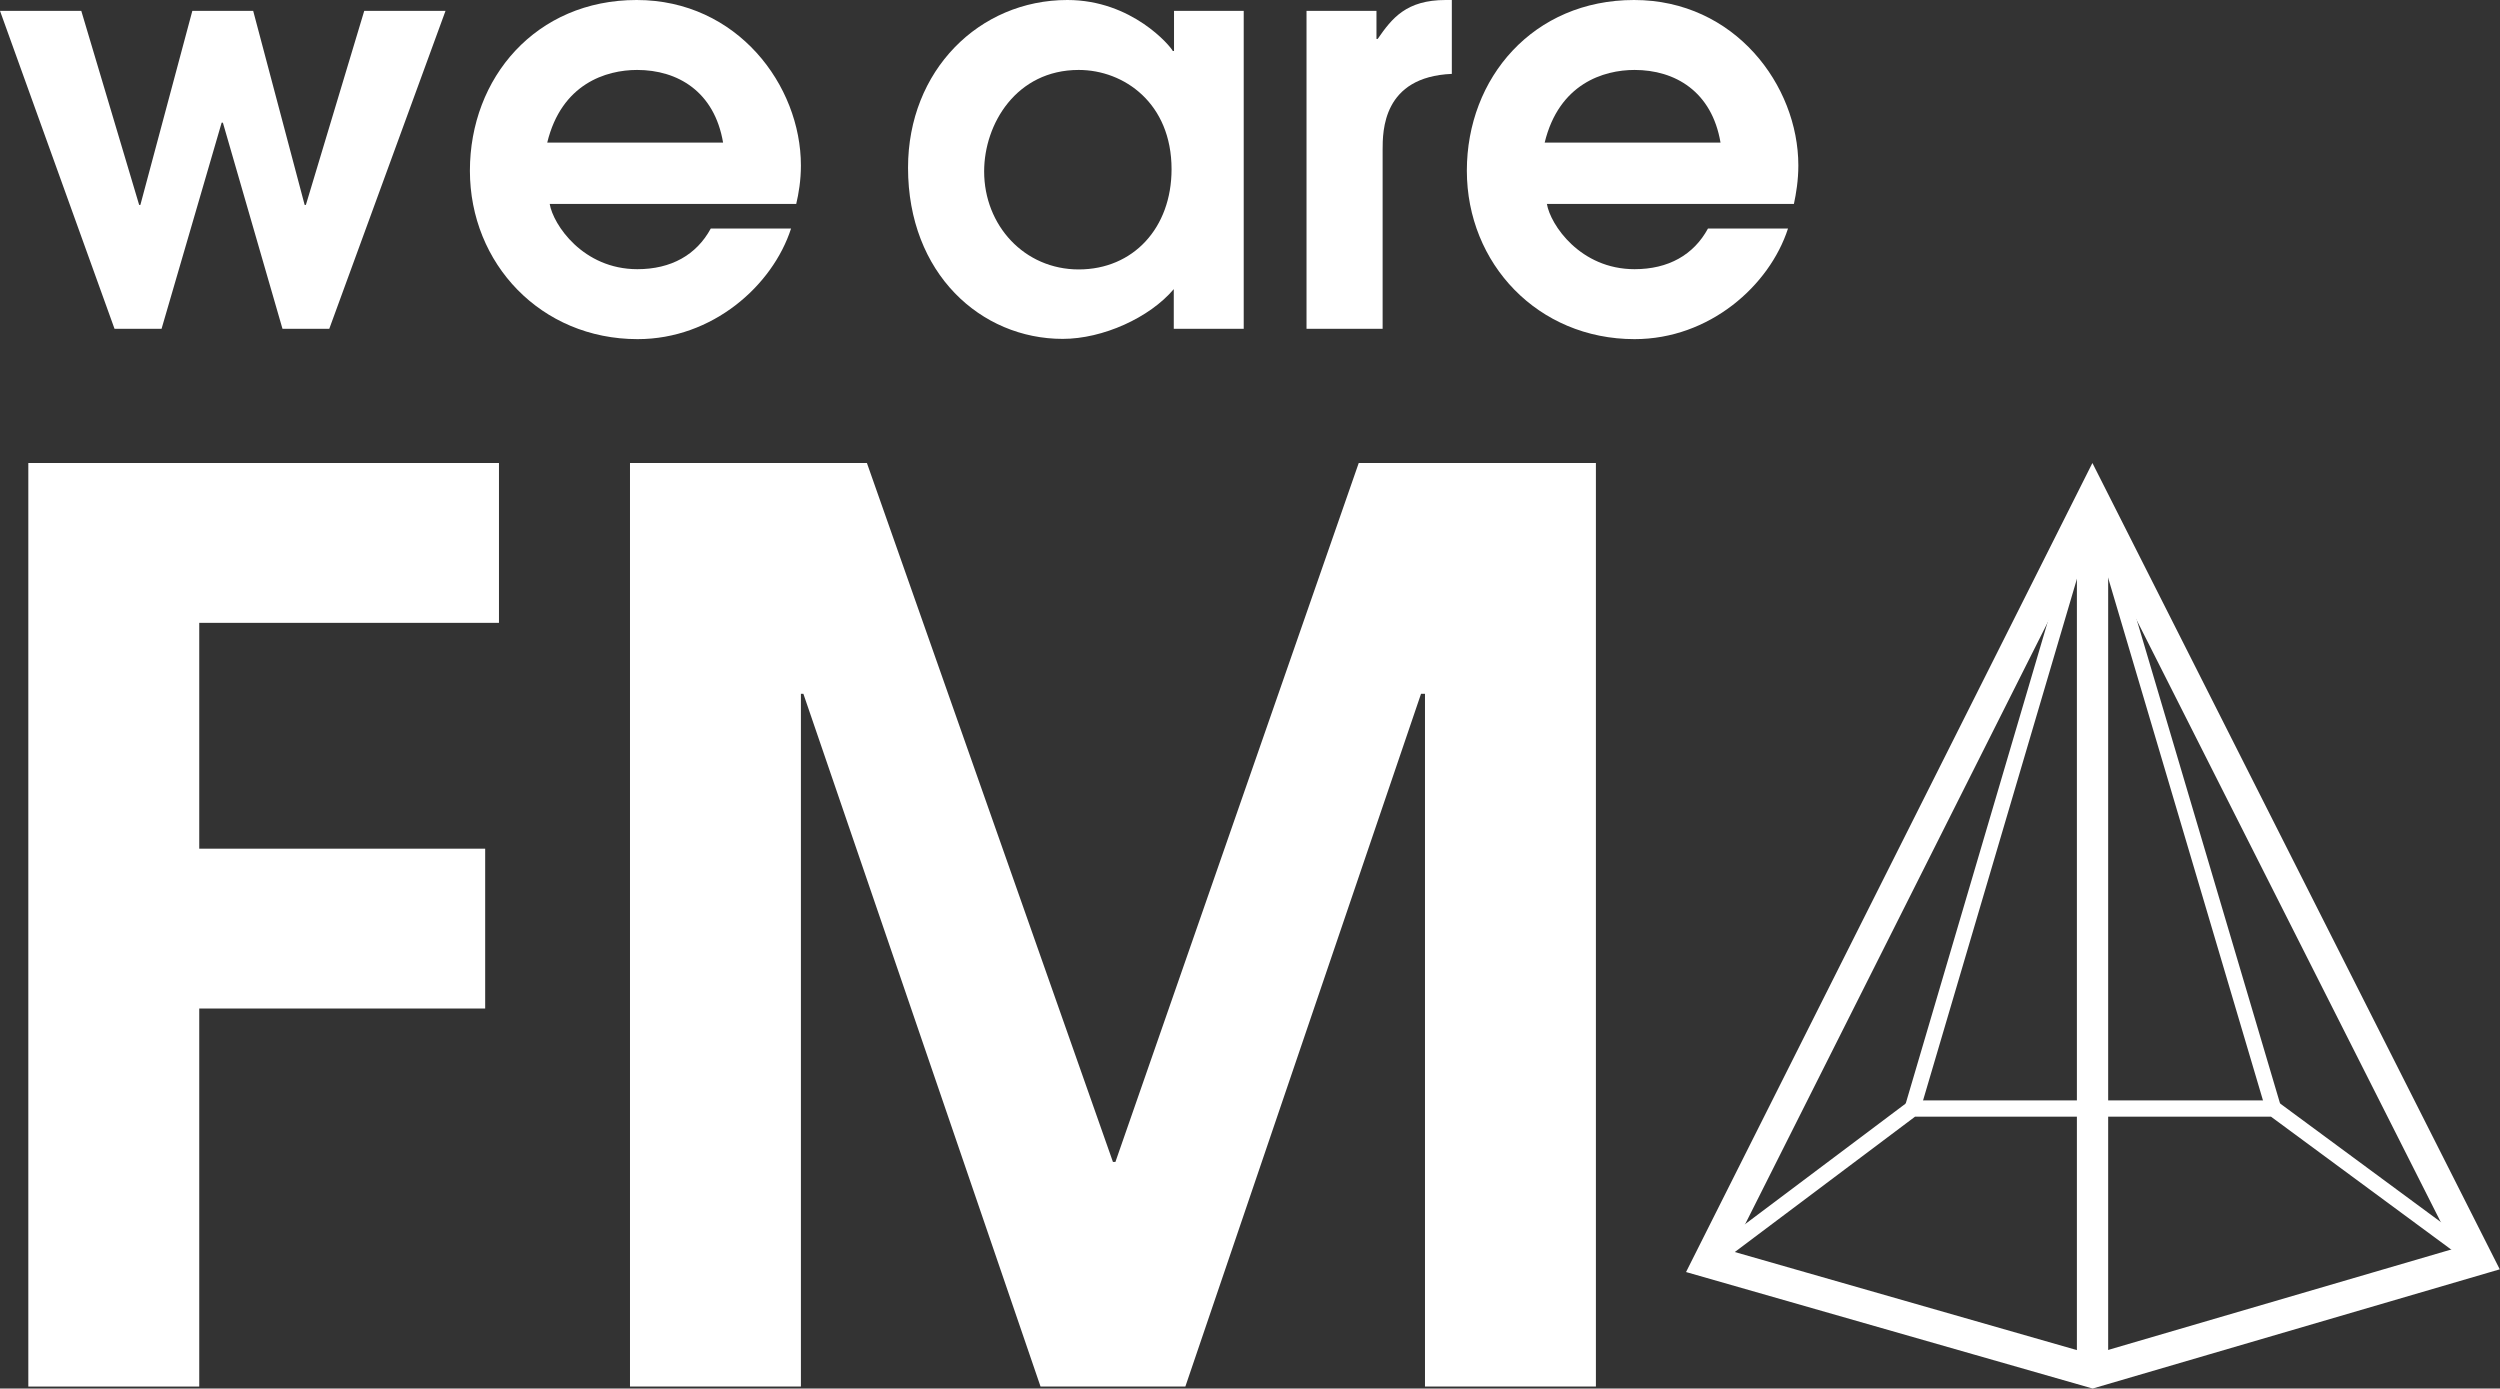
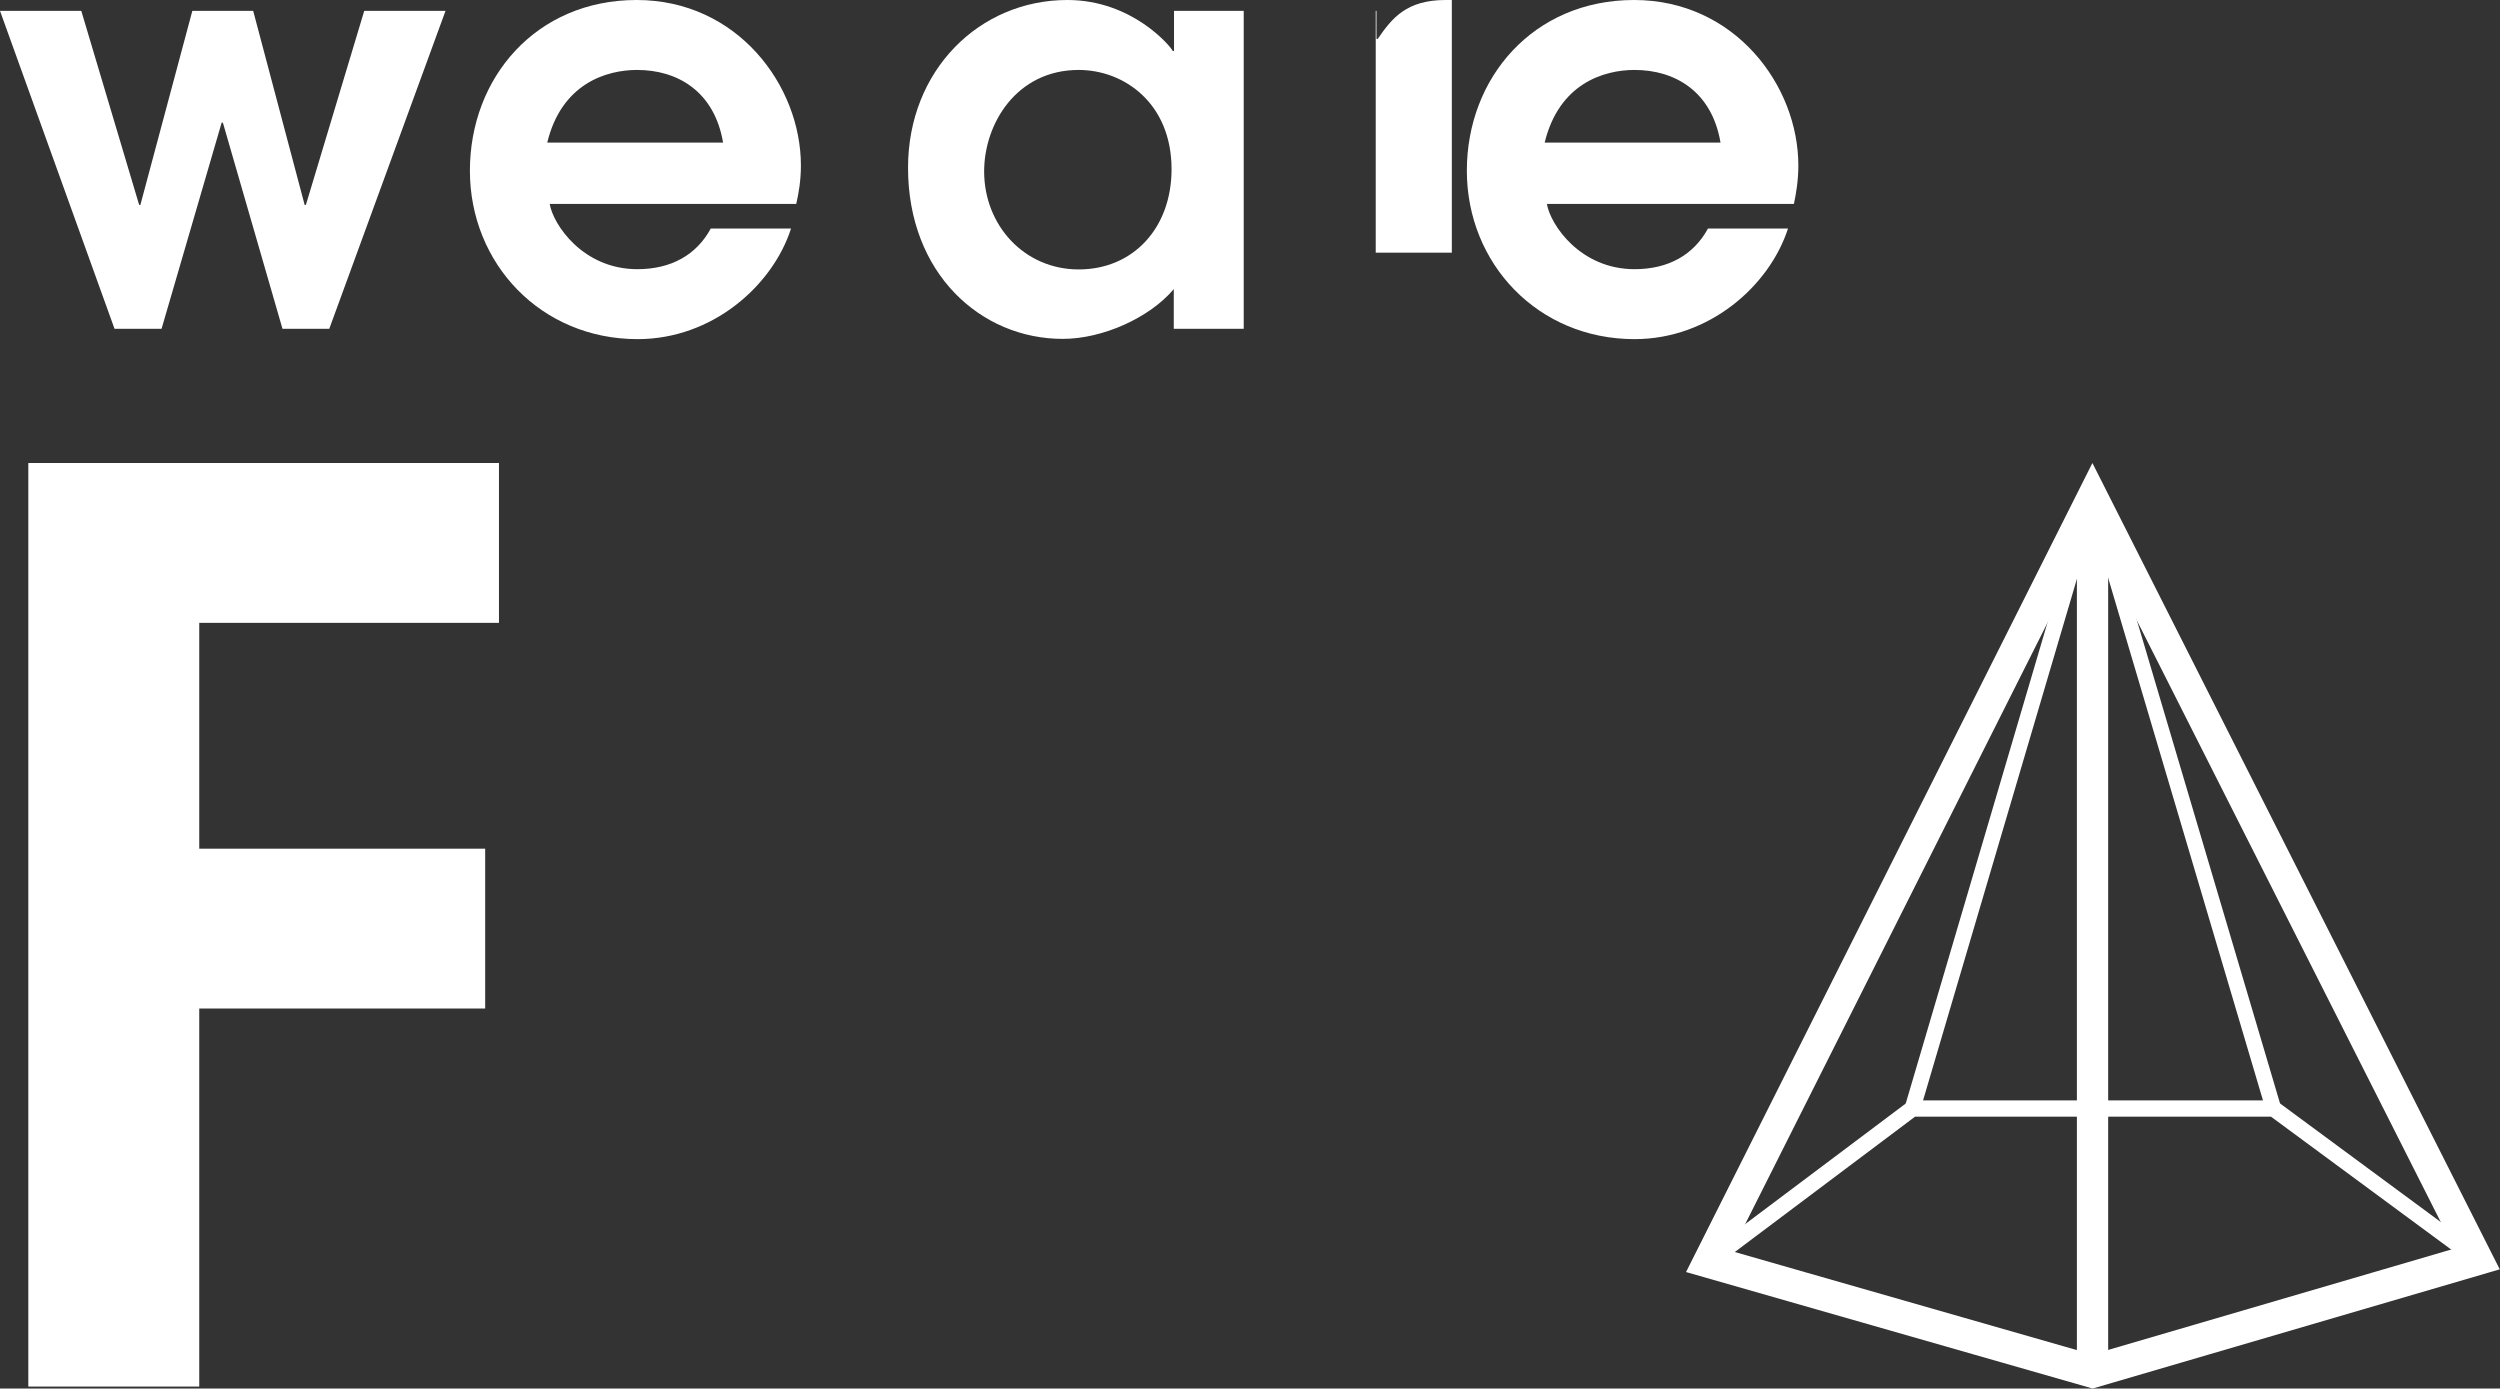
<svg xmlns="http://www.w3.org/2000/svg" id="Layer_2_00000168816083504153211430000014420422117808030125_" x="0px" y="0px" viewBox="0 0 1015.1 563.8" style="enable-background:new 0 0 1015.1 563.8;" xml:space="preserve">
  <rect x="0" y="0" width="1015.1" height="563.8" fill="#333333" stroke="none" />
  <style type="text/css">	.st0{fill:#FFFFFF;}</style>
  <g id="Isolation_Mode">
    <polygon class="st0" points="147.9,4.4 124.2,83.2 123.7,83.2 102.8,4.4 78.1,4.4 57,83.2 56.5,83.2 33,4.4 0,4.4 46.5,133.5   65.6,133.5 90,49.8 90.5,49.8 114.7,133.5 133.7,133.5 180.9,4.4  " />
    <path class="st0" d="M293.6,57.9c-3.5-20.7-18.4-29.5-34.9-29.5c-12.6,0-30.7,5.6-36.5,29.5H293.6L293.6,57.9z M223.2,82.8  c1.4,8.4,13.5,26.5,35.6,26.5c13.7,0,24-5.8,29.8-16.5h32.6c-7.5,23.2-31.9,44.9-62.3,44.9c-39.3,0-68.1-30.7-68.1-68.4  S217.6,0,258.5,0s66.7,34.7,66.7,67.2c0,6-0.9,11.4-1.9,15.6H223.2L223.2,82.8z" />
    <path class="st0" d="M438,28.4c-25.3,0-38.4,21.9-38.4,41.2c0,21.9,16.3,39.8,38.4,39.8s37.7-16.8,37.7-40.7  C475.7,41.9,456.4,28.4,438,28.4 M505,133.5h-28.4v-16.1c-9.8,11.6-28.8,20.2-45.1,20.2c-33.2,0-62.8-26.5-62.8-69.5  c0-39.5,28.9-68.1,64.7-68.1c26.3,0,41.9,18.8,42.8,20.7h0.5V4.4H505L505,133.5L505,133.5z" />
-     <path class="st0" d="M530.5,4.4h28.4v11.4h0.5C565.2,7.4,571,0,587,0h2.5v30c-28.1,1.2-28.1,23.2-28.1,30.9v72.6h-30.9V4.4z" />
+     <path class="st0" d="M530.5,4.4h28.4v11.4h0.5C565.2,7.4,571,0,587,0h2.5v30v72.6h-30.9V4.4z" />
    <path class="st0" d="M698.6,57.9c-3.5-20.7-18.4-29.5-34.9-29.5c-12.6,0-30.7,5.6-36.5,29.5H698.6z M628.1,82.8  c1.4,8.4,13.5,26.5,35.6,26.5c13.7,0,24-5.8,29.8-16.5H726c-7.5,23.2-31.9,44.9-62.3,44.9c-39.3,0-68.1-30.7-68.1-68.4  S622.6,0,663.5,0s66.7,34.7,66.7,67.2c0,6-0.9,11.4-1.8,15.6H628.1L628.1,82.8z" />
    <polygon class="st0" points="11.5,188 202.6,188 202.6,252.9 80.9,252.9 80.9,344.6 197,344.6 197,409.5 80.9,409.5 80.9,563   11.5,563  " />
-     <polygon class="st0" points="255.8,188 352,188 451.9,471.8 452.9,471.8 551.7,188 648,188 648,563 578.6,563 578.6,281.7   577,281.7 481.3,563 422.5,563 326.2,281.7 325.2,281.7 325.2,563 255.8,563  " />
    <path class="st0" d="M703.1,508l146.5,42L996.5,507L849.7,216.4L703.1,508L703.1,508z M849.7,563.8l-165.1-47.3l165-328.5  l165.4,327.4L849.7,563.8L849.7,563.8z" />
    <rect x="843.3" y="202.1" class="st0" width="12.7" height="354.8" />
    <polygon class="st0" points="695.7,514.9 692,509.5 775.5,446.8 924.1,446.8 1007.6,508.4 1004,513.8 922.1,453.4 777.6,453.4  " />
    <polygon class="st0" points="920.1,451 849.7,213.4 779.6,451 773.5,449.1 849.6,190.9 926.1,449.1  " />
  </g>
</svg>